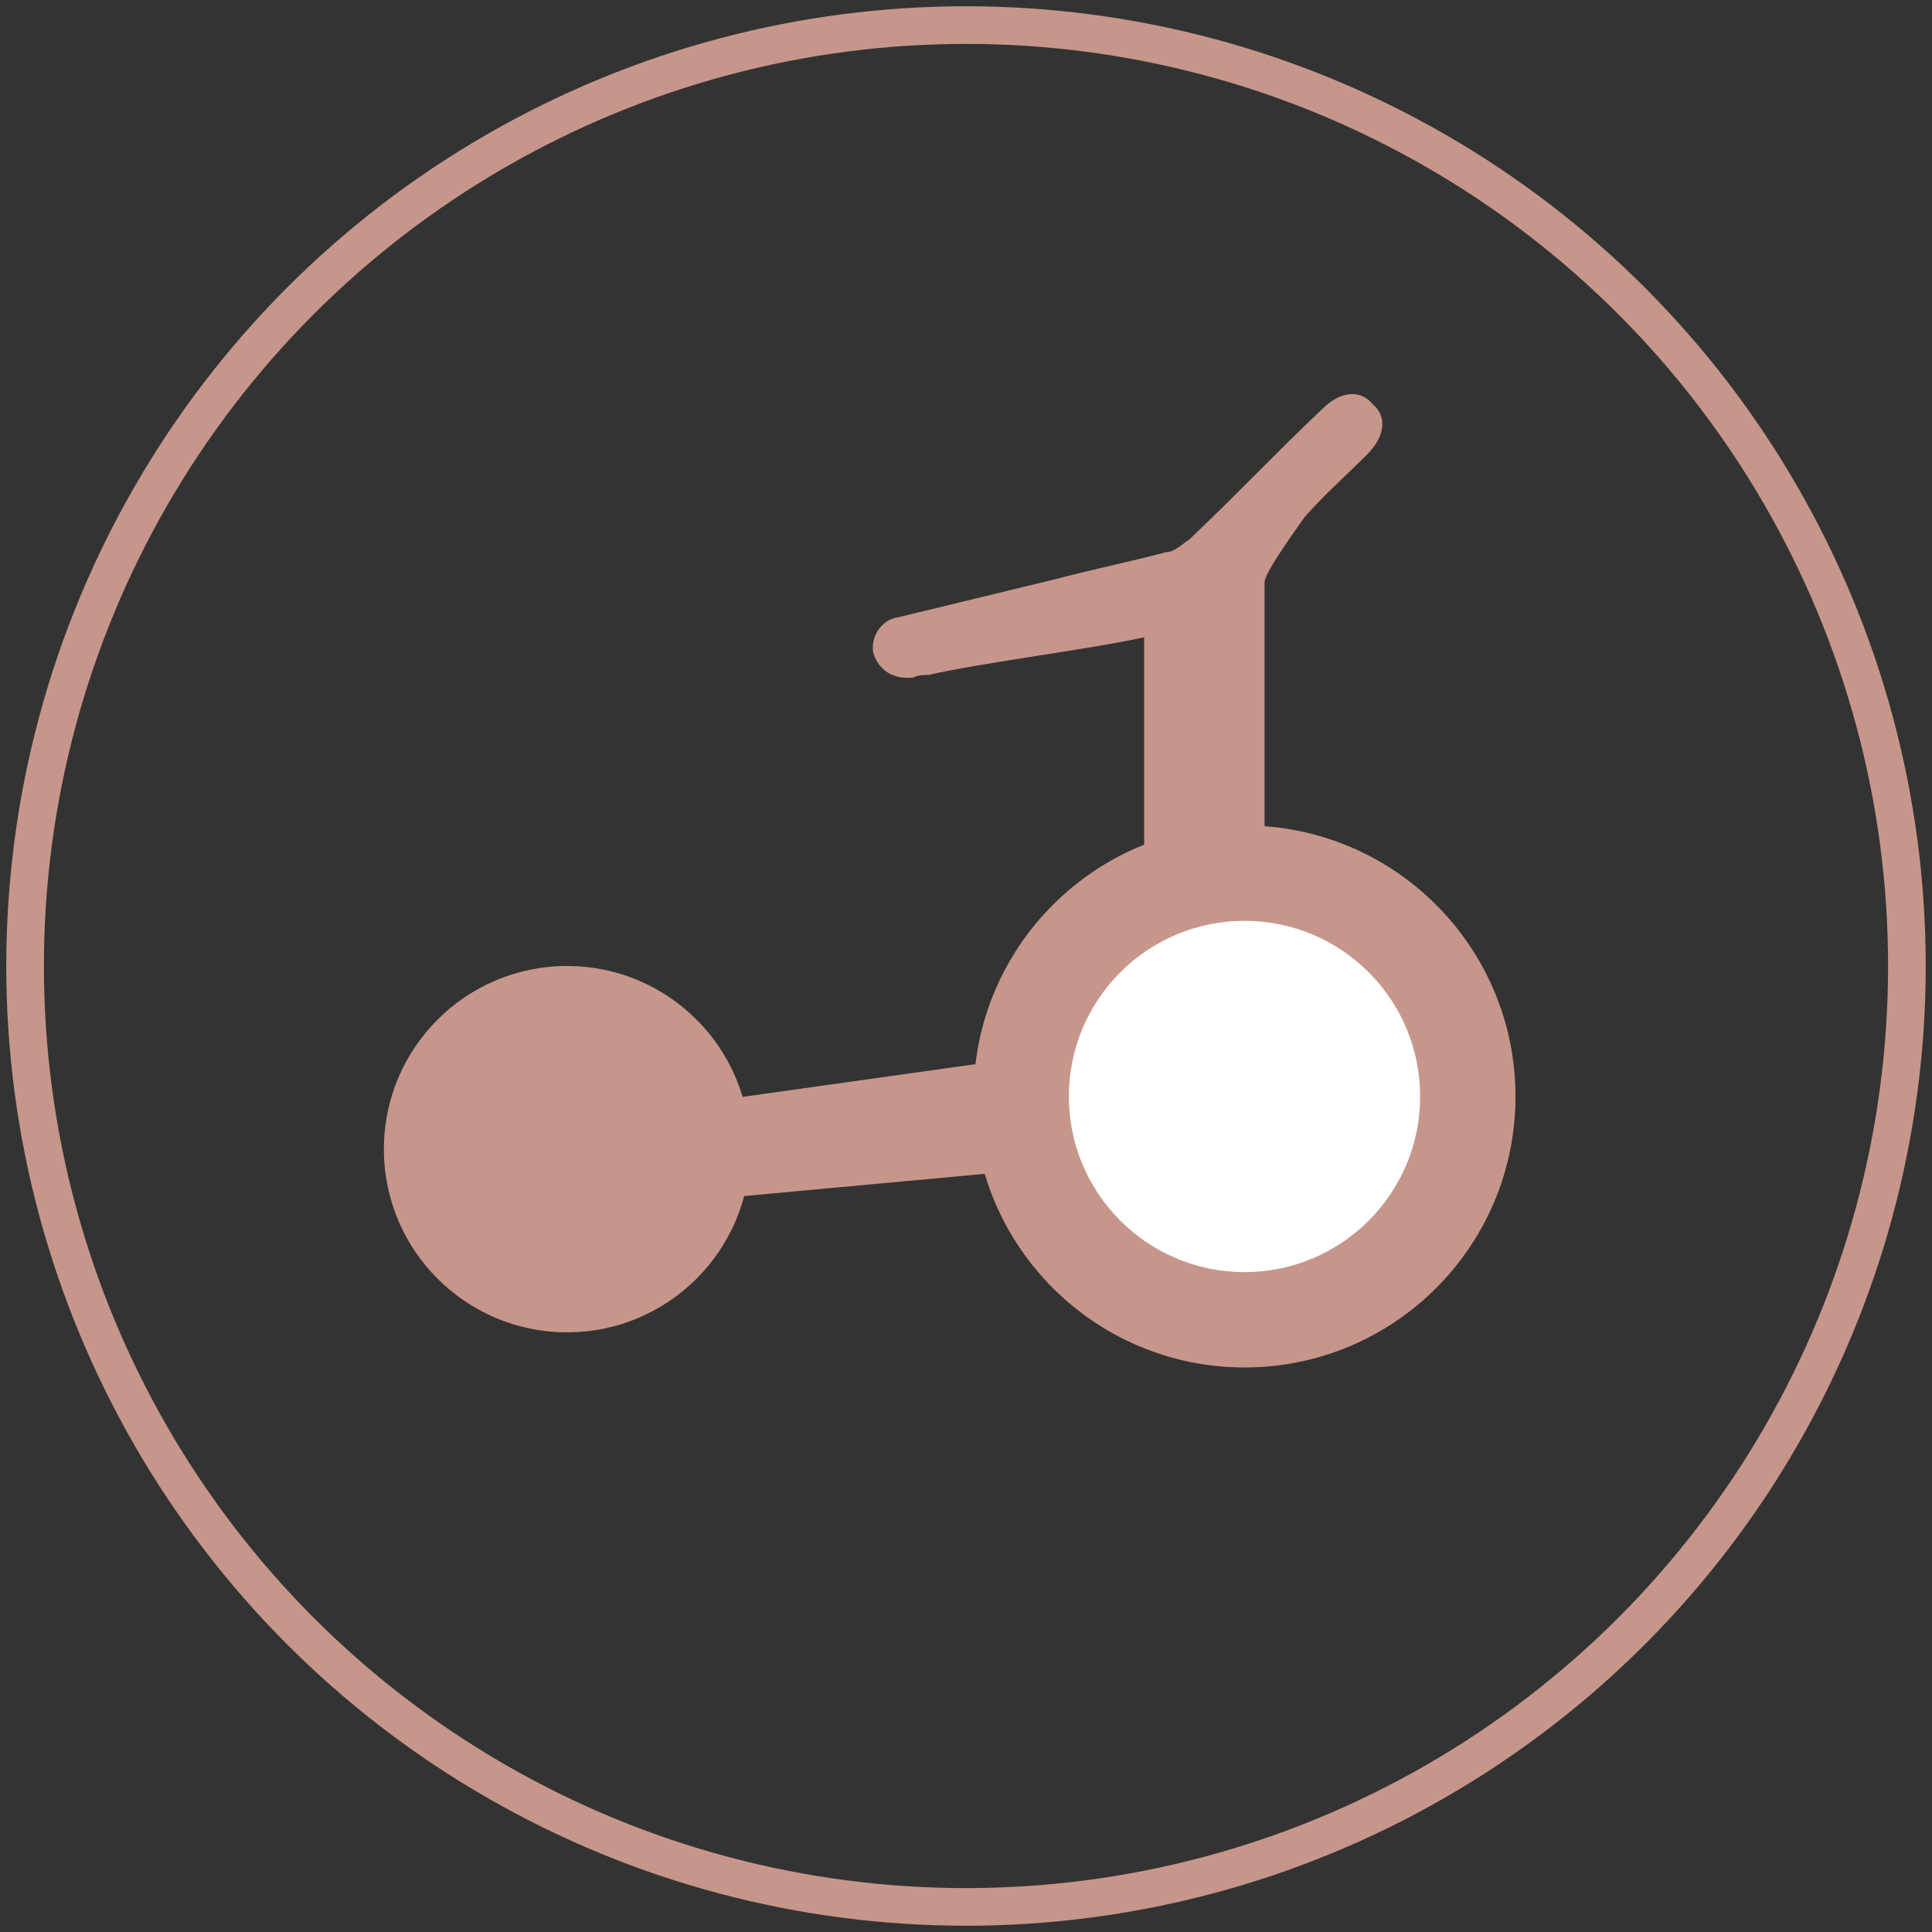
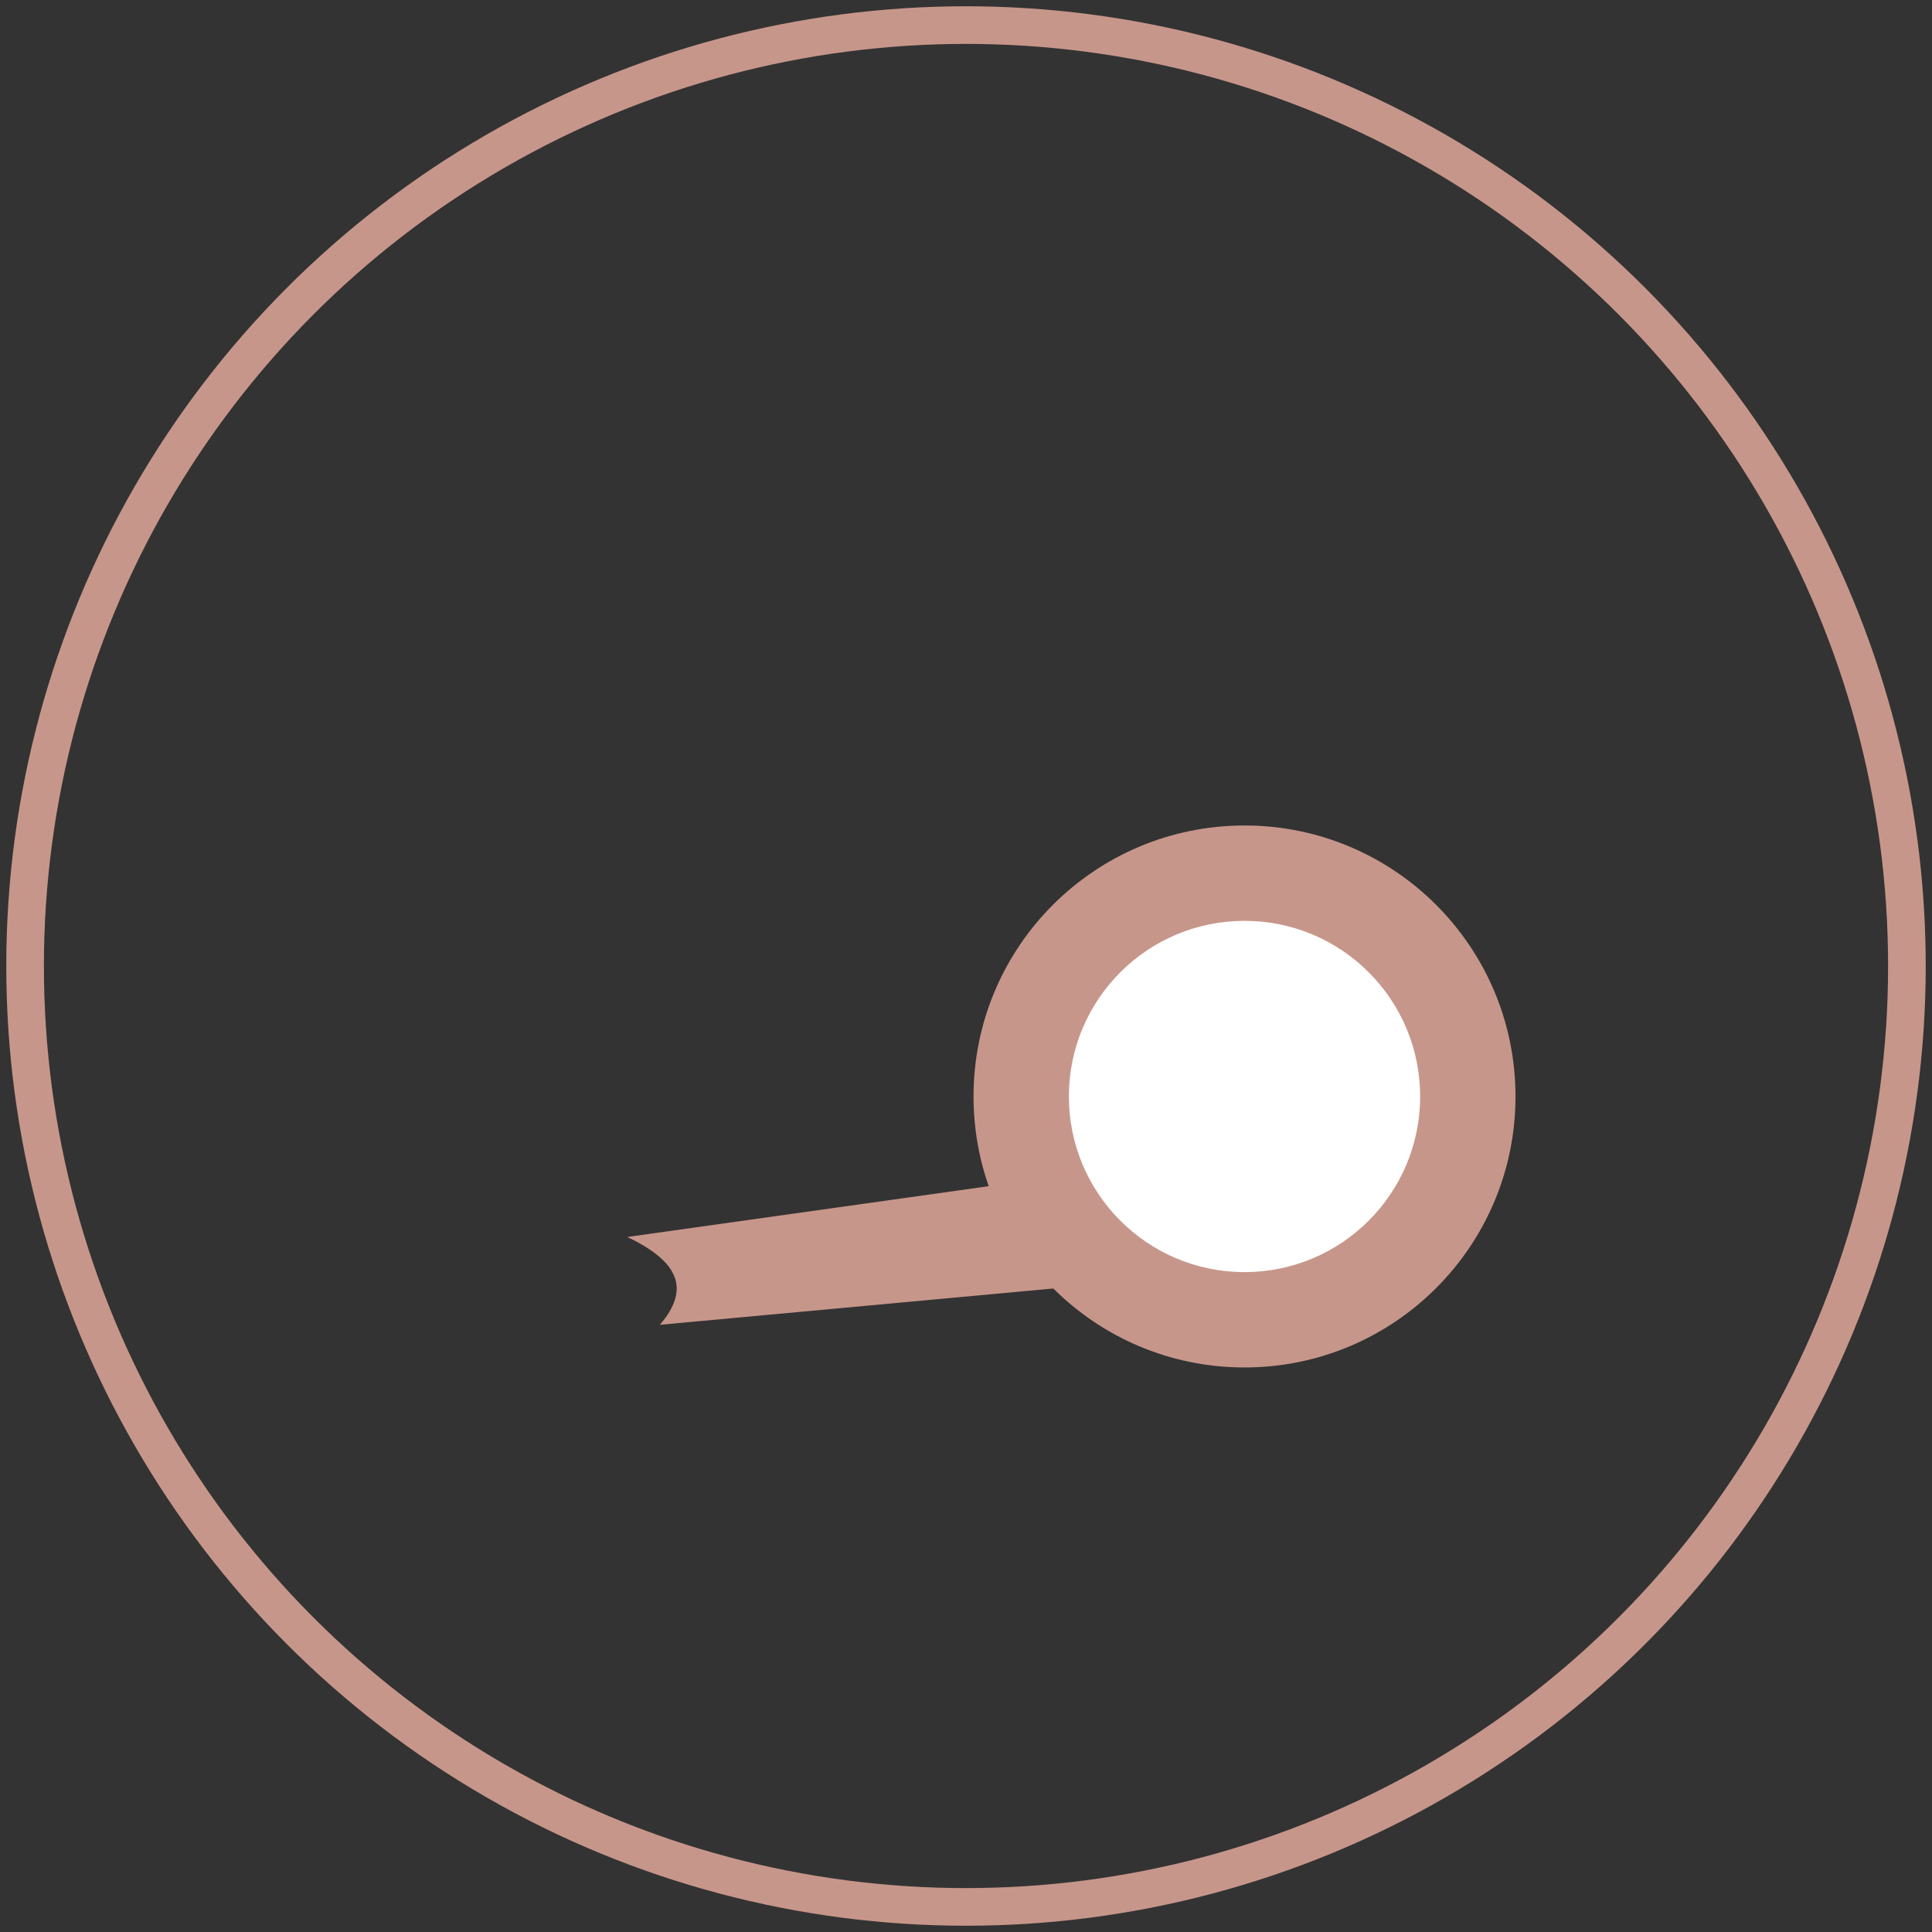
<svg xmlns="http://www.w3.org/2000/svg" version="1.1" viewBox="0 0 77 77">
  <rect x="0" y="0" width="77" height="77" fill="#333333" stroke="none" />
  <defs>
    <style>
      .cls-155 {
        fill: #c7968a;
      }

      .cls-255 {
        fill: none;
        stroke: #c7968a;
        stroke-linecap: round;
        stroke-linejoin: round;
        stroke-width: 1.5px;
      }

      .cls-355 {
        fill: #fff;
      }
    </style>
  </defs>
  <g>
    <g id="_Слой_1" data-name="Слой_1">
      <circle class="cls-255" cx="38.5" cy="38.5" r="37.5" />
-       <path class="cls-155" d="M49.9,45.8c-2.9-1.3-3.7-2.8-2.4-4.6l-24.9,3.5c2.1,1,2.5,2.1,1.3,3.5l26-2.4Z" />
-       <path class="cls-155" d="M45.6,25.4c-2.3.5-6.4,1-8.6,1.5-.2,0-.4,0-.6.1-.8.1-1.4-.3-1.6-1-.1-.6.3-1.3,1-1.4,2.1-.5,4.1-1,6.2-1.5,1.5-.4,3-.7,4.5-1.1.3,0,.6-.3.9-.5,1.8-1.7,3.5-3.5,5.3-5.2.7-.7,1.5-.8,2-.2.6.5.5,1.3-.2,2-.8.8-1.7,1.6-2.5,2.5-.2.3-1.6,2.2-1.6,2.6,0,4.6,0,14.3,0,14.7-2.7-1-2.1-2.6-4.8-1.5v-11Z" />
+       <path class="cls-155" d="M49.9,45.8l-24.9,3.5c2.1,1,2.5,2.1,1.3,3.5l26-2.4Z" />
      <circle class="cls-155" cx="49.6" cy="43.7" r="10.8" />
      <circle class="cls-355" cx="49.6" cy="43.7" r="7" />
-       <circle class="cls-155" cx="22.6" cy="45.8" r="7.3" />
    </g>
  </g>
</svg>